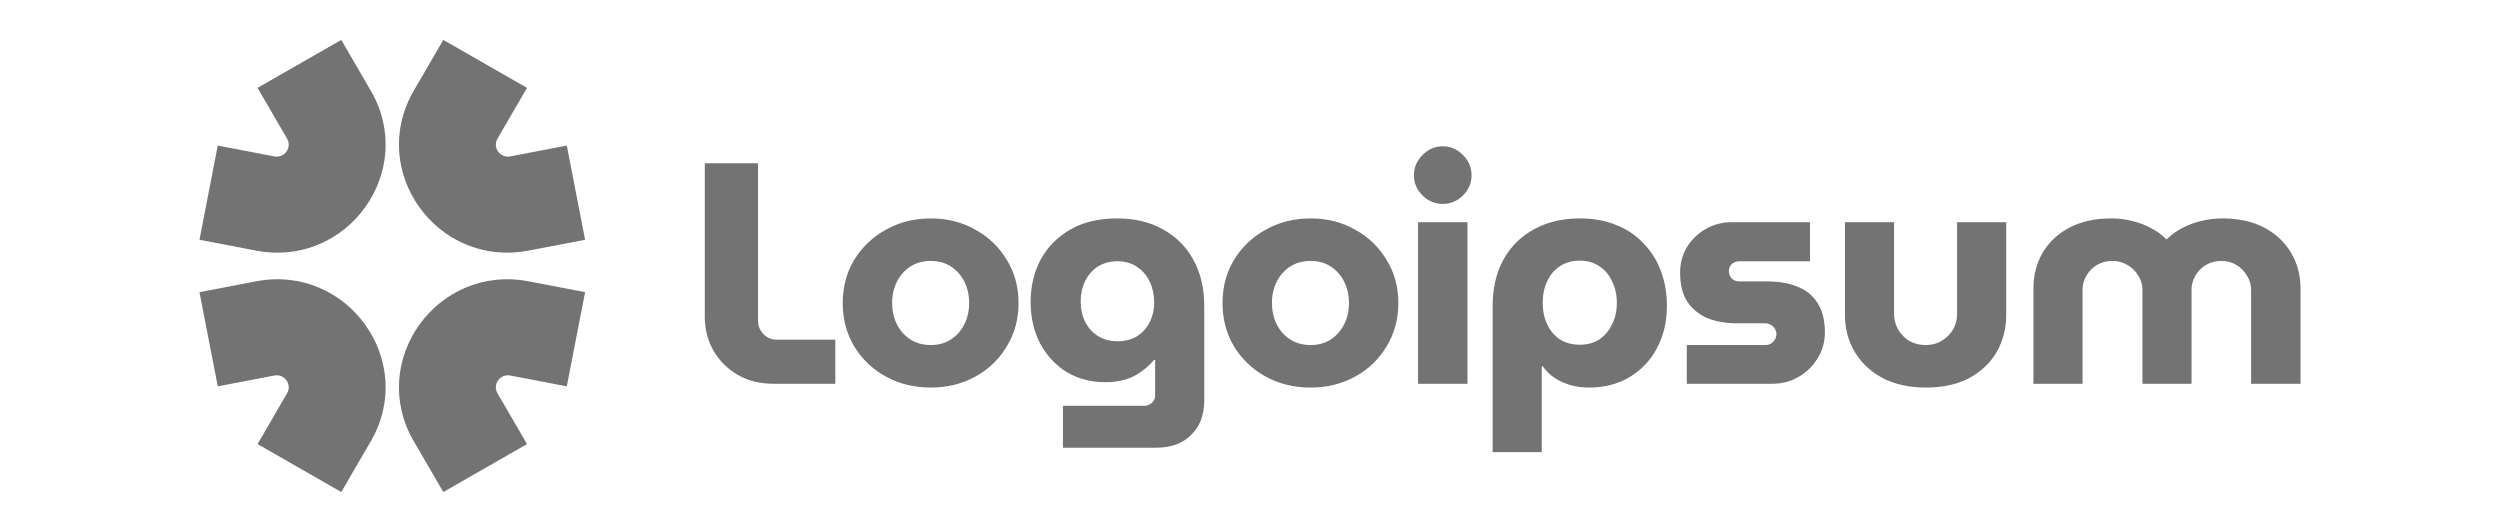
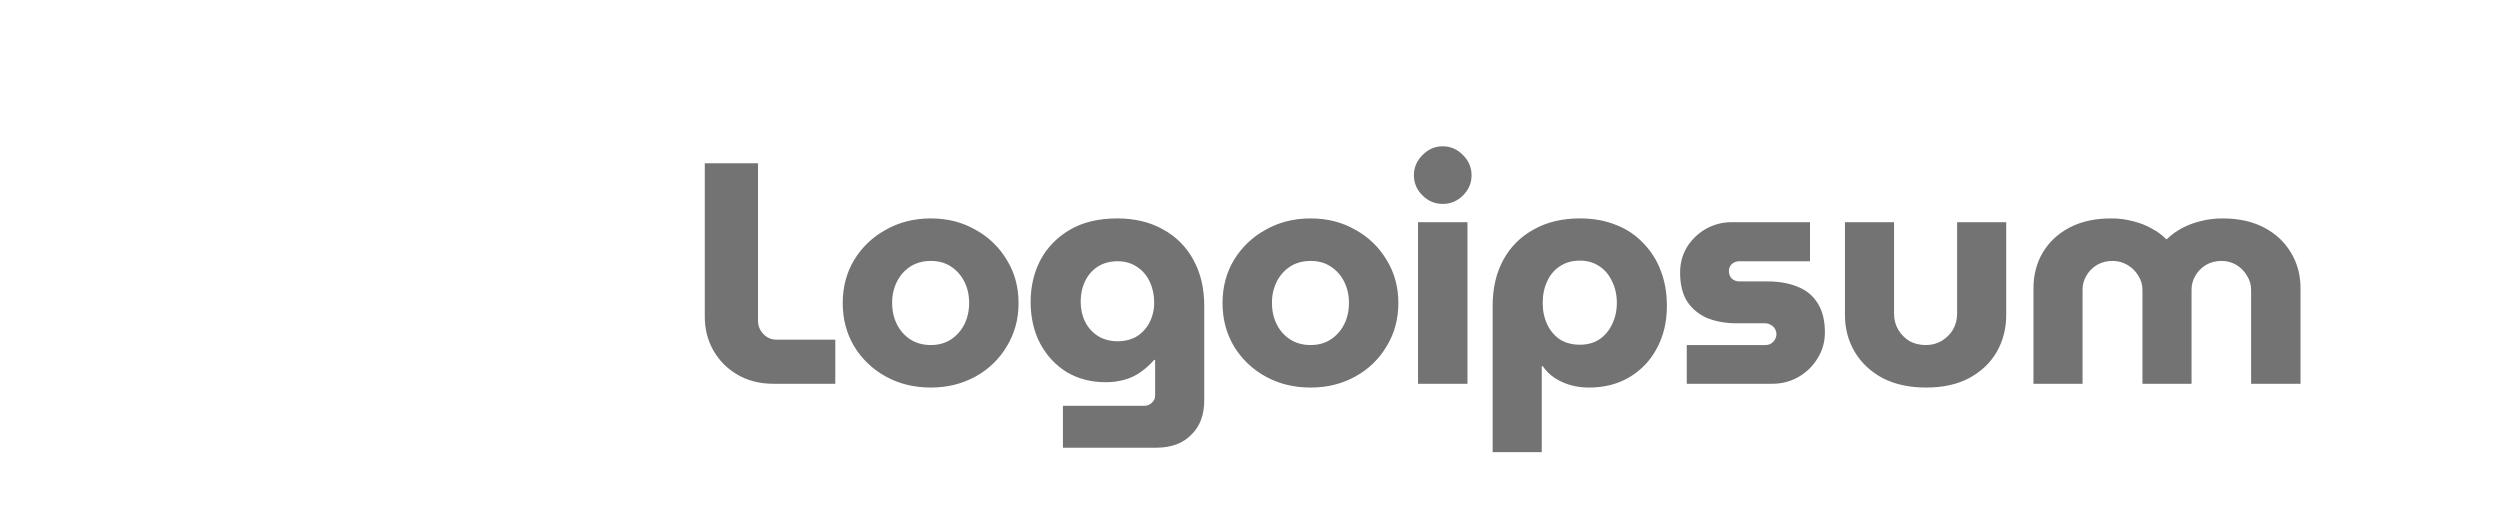
<svg xmlns="http://www.w3.org/2000/svg" width="188" height="40" viewBox="0 0 188 40" fill="none">
  <g id="Frame">
-     <path id="Vector" fill-rule="evenodd" clip-rule="evenodd" d="M31.117 6.817L33.337 3L39.631 6.608L37.412 10.424C37.022 11.094 37.605 11.908 38.37 11.761L42.623 10.947L44 18.031L39.746 18.845C32.866 20.162 27.613 12.841 31.117 6.817Z" fill="#737373" />
-     <path id="Vector_2" fill-rule="evenodd" clip-rule="evenodd" d="M27.884 33.184L25.663 37.001L19.368 33.394L21.588 29.577C21.978 28.907 21.395 28.093 20.629 28.239L16.377 29.053L15 21.97L19.254 21.156C26.134 19.839 31.386 27.16 27.884 33.184Z" fill="#737373" />
-     <path id="Vector_3" fill-rule="evenodd" clip-rule="evenodd" d="M27.882 6.817L25.663 3L19.367 6.608L21.587 10.424C21.977 11.094 21.394 11.908 20.628 11.761L16.375 10.947L15 18.031L19.253 18.845C26.134 20.162 31.387 12.841 27.883 6.817H27.882Z" fill="#737373" />
-     <path id="Vector_4" fill-rule="evenodd" clip-rule="evenodd" d="M31.118 33.184L33.337 37.001L39.632 33.394L37.412 29.577C37.023 28.907 37.605 28.093 38.371 28.239L42.623 29.053L44 21.97L39.746 21.156C32.866 19.839 27.614 27.16 31.116 33.184H31.118Z" fill="#737373" />
    <path id="Vector_5" d="M152.916 28.86V21.683C152.916 20.689 153.146 19.796 153.606 19.007C154.083 18.201 154.758 17.57 155.632 17.111C156.505 16.654 157.546 16.425 158.753 16.425C159.316 16.42 159.877 16.491 160.42 16.638C160.929 16.764 161.389 16.946 161.802 17.182C162.231 17.404 162.596 17.672 162.898 17.988H162.946C163.27 17.668 163.639 17.396 164.041 17.182C164.484 16.94 164.957 16.757 165.448 16.638C166 16.492 166.569 16.421 167.139 16.425C168.346 16.425 169.387 16.653 170.26 17.111C171.133 17.57 171.809 18.201 172.285 19.007C172.762 19.796 173 20.688 173 21.683V28.86H169.283V21.801C169.283 21.407 169.18 21.052 168.974 20.736C168.784 20.406 168.514 20.129 168.187 19.93C167.843 19.722 167.446 19.615 167.044 19.622C166.615 19.622 166.226 19.725 165.877 19.93C165.55 20.128 165.279 20.405 165.09 20.736C164.898 21.058 164.799 21.427 164.804 21.801V28.86H161.112V21.801C161.112 21.407 161.008 21.052 160.802 20.736C160.608 20.401 160.329 20.123 159.992 19.93C159.647 19.722 159.251 19.615 158.848 19.622C158.419 19.622 158.03 19.725 157.681 19.93C157.354 20.128 157.084 20.405 156.894 20.736C156.702 21.058 156.603 21.427 156.608 21.801V28.86H152.916ZM144.839 29.144C143.584 29.144 142.496 28.908 141.575 28.433C140.67 27.944 139.971 27.288 139.478 26.468C138.986 25.631 138.74 24.707 138.74 23.696V16.709H142.433V23.601C142.433 24.028 142.536 24.423 142.742 24.786C142.948 25.133 143.227 25.418 143.576 25.639C143.941 25.844 144.355 25.947 144.815 25.947C145.26 25.947 145.657 25.844 146.006 25.639C146.372 25.418 146.658 25.133 146.864 24.786C147.071 24.423 147.174 24.028 147.174 23.601V16.709H150.867V23.696C150.867 24.707 150.628 25.631 150.152 26.468C149.675 27.288 148.985 27.944 148.079 28.433C147.189 28.907 146.109 29.144 144.839 29.144ZM126.845 28.86V25.947H132.73C132.888 25.947 133.031 25.915 133.159 25.852C133.285 25.773 133.389 25.67 133.468 25.544C133.545 25.42 133.587 25.276 133.587 25.13C133.587 24.983 133.545 24.84 133.468 24.715C133.393 24.593 133.286 24.495 133.159 24.43C133.03 24.351 132.881 24.31 132.73 24.312H130.585C129.79 24.312 129.068 24.186 128.417 23.933C127.799 23.679 127.269 23.251 126.892 22.701C126.527 22.133 126.344 21.399 126.344 20.499C126.344 19.804 126.511 19.172 126.845 18.604C127.192 18.038 127.675 17.565 128.25 17.23C128.85 16.883 129.534 16.703 130.228 16.709H136.112V19.646H130.799C130.588 19.642 130.384 19.718 130.228 19.86C130.158 19.927 130.103 20.008 130.066 20.098C130.029 20.188 130.011 20.284 130.013 20.381C130.013 20.602 130.085 20.791 130.228 20.949C130.384 21.09 130.588 21.166 130.799 21.162H132.896C133.785 21.162 134.548 21.297 135.183 21.564C135.834 21.817 136.335 22.228 136.685 22.797C137.05 23.365 137.232 24.099 137.232 24.999C137.232 25.71 137.05 26.357 136.685 26.941C136.338 27.522 135.845 28.004 135.254 28.339C134.667 28.687 134 28.86 133.254 28.86H126.845ZM118.799 16.425C119.832 16.425 120.745 16.59 121.539 16.922C122.319 17.218 123.02 17.688 123.588 18.296C124.167 18.892 124.613 19.602 124.898 20.381C125.2 21.17 125.351 22.046 125.351 23.01C125.351 24.209 125.097 25.276 124.588 26.207C124.118 27.099 123.409 27.845 122.54 28.362C121.666 28.883 120.649 29.144 119.49 29.144C118.998 29.144 118.529 29.081 118.084 28.955C117.662 28.832 117.261 28.648 116.893 28.41C116.546 28.176 116.247 27.878 116.012 27.533H115.94V34.001H112.247V23.009C112.247 21.666 112.517 20.505 113.057 19.527C113.581 18.564 114.376 17.773 115.344 17.252C116.329 16.7 117.481 16.424 118.799 16.424V16.425ZM118.799 19.599C118.227 19.599 117.727 19.741 117.298 20.025C116.885 20.294 116.567 20.673 116.345 21.162C116.123 21.635 116.012 22.173 116.012 22.772C116.012 23.373 116.123 23.91 116.345 24.383C116.567 24.857 116.885 25.236 117.298 25.52C117.727 25.789 118.227 25.923 118.799 25.923C119.37 25.923 119.863 25.788 120.276 25.52C120.691 25.234 121.021 24.841 121.229 24.383C121.467 23.91 121.586 23.373 121.586 22.772C121.586 22.173 121.467 21.636 121.229 21.162C121.007 20.673 120.689 20.293 120.276 20.025C119.863 19.741 119.37 19.599 118.799 19.599ZM106.635 28.86V16.709H110.353V28.86H106.635ZM108.494 15.335C107.906 15.335 107.398 15.122 106.969 14.696C106.54 14.27 106.325 13.764 106.325 13.18C106.325 12.595 106.54 12.091 106.969 11.664C107.398 11.222 107.906 11.001 108.494 11.001C109.081 11.001 109.59 11.222 110.019 11.664C110.448 12.091 110.662 12.595 110.662 13.18C110.662 13.764 110.448 14.269 110.019 14.696C109.59 15.122 109.081 15.335 108.494 15.335ZM98.558 29.144C97.303 29.144 96.175 28.868 95.174 28.315C94.192 27.78 93.37 26.995 92.792 26.041C92.221 25.078 91.934 23.997 91.934 22.796C91.934 21.58 92.221 20.499 92.792 19.551C93.37 18.598 94.192 17.813 95.174 17.278C96.175 16.709 97.303 16.425 98.558 16.425C99.813 16.425 100.932 16.709 101.917 17.278C102.896 17.809 103.711 18.595 104.275 19.551C104.863 20.499 105.157 21.58 105.157 22.796C105.157 23.997 104.863 25.078 104.275 26.041C103.711 26.998 102.896 27.784 101.917 28.315C100.917 28.868 99.797 29.144 98.558 29.144ZM98.558 25.947C99.145 25.947 99.654 25.804 100.083 25.52C100.512 25.236 100.857 24.844 101.083 24.383C101.322 23.91 101.441 23.373 101.441 22.772C101.441 22.188 101.322 21.66 101.083 21.185C100.857 20.725 100.512 20.333 100.083 20.049C99.654 19.764 99.145 19.622 98.558 19.622C97.97 19.622 97.454 19.764 97.01 20.049C96.58 20.333 96.235 20.725 96.008 21.186C95.766 21.68 95.643 22.224 95.652 22.773C95.652 23.373 95.77 23.91 96.008 24.383C96.235 24.844 96.58 25.236 97.01 25.52C97.454 25.804 97.97 25.947 98.558 25.947ZM79.933 33.669V30.518H86.031C86.27 30.518 86.469 30.439 86.628 30.281C86.705 30.213 86.766 30.129 86.808 30.035C86.849 29.941 86.868 29.839 86.865 29.736V27.06H86.794C86.493 27.408 86.148 27.719 85.77 27.983C85.42 28.237 85.023 28.426 84.579 28.552C84.106 28.684 83.616 28.748 83.126 28.741C82.045 28.741 81.076 28.488 80.219 27.983C79.377 27.462 78.71 26.744 78.217 25.828C77.741 24.913 77.503 23.87 77.503 22.701C77.503 21.549 77.749 20.499 78.242 19.551C78.749 18.604 79.488 17.846 80.457 17.278C81.425 16.709 82.609 16.425 84.007 16.425C85.341 16.425 86.493 16.701 87.462 17.254C88.435 17.779 89.23 18.578 89.749 19.551C90.289 20.53 90.559 21.683 90.559 23.01V30.115C90.559 31.204 90.234 32.065 89.582 32.697C88.947 33.344 88.065 33.668 86.938 33.668L79.933 33.669ZM84.031 25.662C84.602 25.662 85.095 25.536 85.508 25.283C85.916 25.02 86.245 24.652 86.46 24.218C86.686 23.761 86.801 23.258 86.794 22.749C86.794 22.18 86.684 21.66 86.461 21.186C86.239 20.712 85.921 20.341 85.507 20.072C85.095 19.788 84.602 19.646 84.03 19.646C83.475 19.646 82.982 19.78 82.553 20.049C82.14 20.317 81.823 20.68 81.6 21.138C81.379 21.596 81.267 22.109 81.267 22.678C81.267 23.231 81.378 23.736 81.6 24.194C81.823 24.636 82.14 24.991 82.554 25.26C82.982 25.528 83.475 25.662 84.031 25.662ZM69.996 29.144C68.742 29.144 67.614 28.868 66.614 28.315C65.631 27.78 64.809 26.995 64.231 26.041C63.66 25.078 63.373 23.997 63.373 22.796C63.373 21.58 63.66 20.499 64.231 19.551C64.809 18.597 65.631 17.813 66.614 17.278C67.614 16.709 68.742 16.425 69.996 16.425C71.252 16.425 72.371 16.709 73.356 17.278C74.335 17.809 75.15 18.595 75.714 19.551C76.302 20.499 76.596 21.58 76.596 22.796C76.596 23.997 76.302 25.078 75.714 26.041C75.15 26.998 74.335 27.784 73.356 28.315C72.356 28.868 71.235 29.144 69.996 29.144ZM69.996 25.947C70.584 25.947 71.092 25.804 71.522 25.52C71.95 25.236 72.296 24.844 72.522 24.383C72.76 23.91 72.879 23.373 72.879 22.772C72.879 22.188 72.76 21.66 72.522 21.185C72.296 20.725 71.95 20.333 71.522 20.049C71.093 19.764 70.584 19.622 69.996 19.622C69.409 19.622 68.892 19.764 68.448 20.049C68.019 20.333 67.674 20.725 67.447 21.186C67.204 21.68 67.082 22.224 67.09 22.773C67.09 23.373 67.209 23.91 67.447 24.383C67.674 24.844 68.019 25.236 68.448 25.52C68.892 25.804 69.409 25.947 69.996 25.947ZM58.17 28.86C57.137 28.86 56.232 28.632 55.454 28.173C54.698 27.737 54.072 27.107 53.644 26.35C53.215 25.591 53 24.754 53 23.839V12.28H57.002V24.122C57.002 24.502 57.138 24.833 57.407 25.118C57.678 25.401 58.01 25.544 58.408 25.544H62.815V28.86H58.17Z" fill="#737373" />
  </g>
</svg>